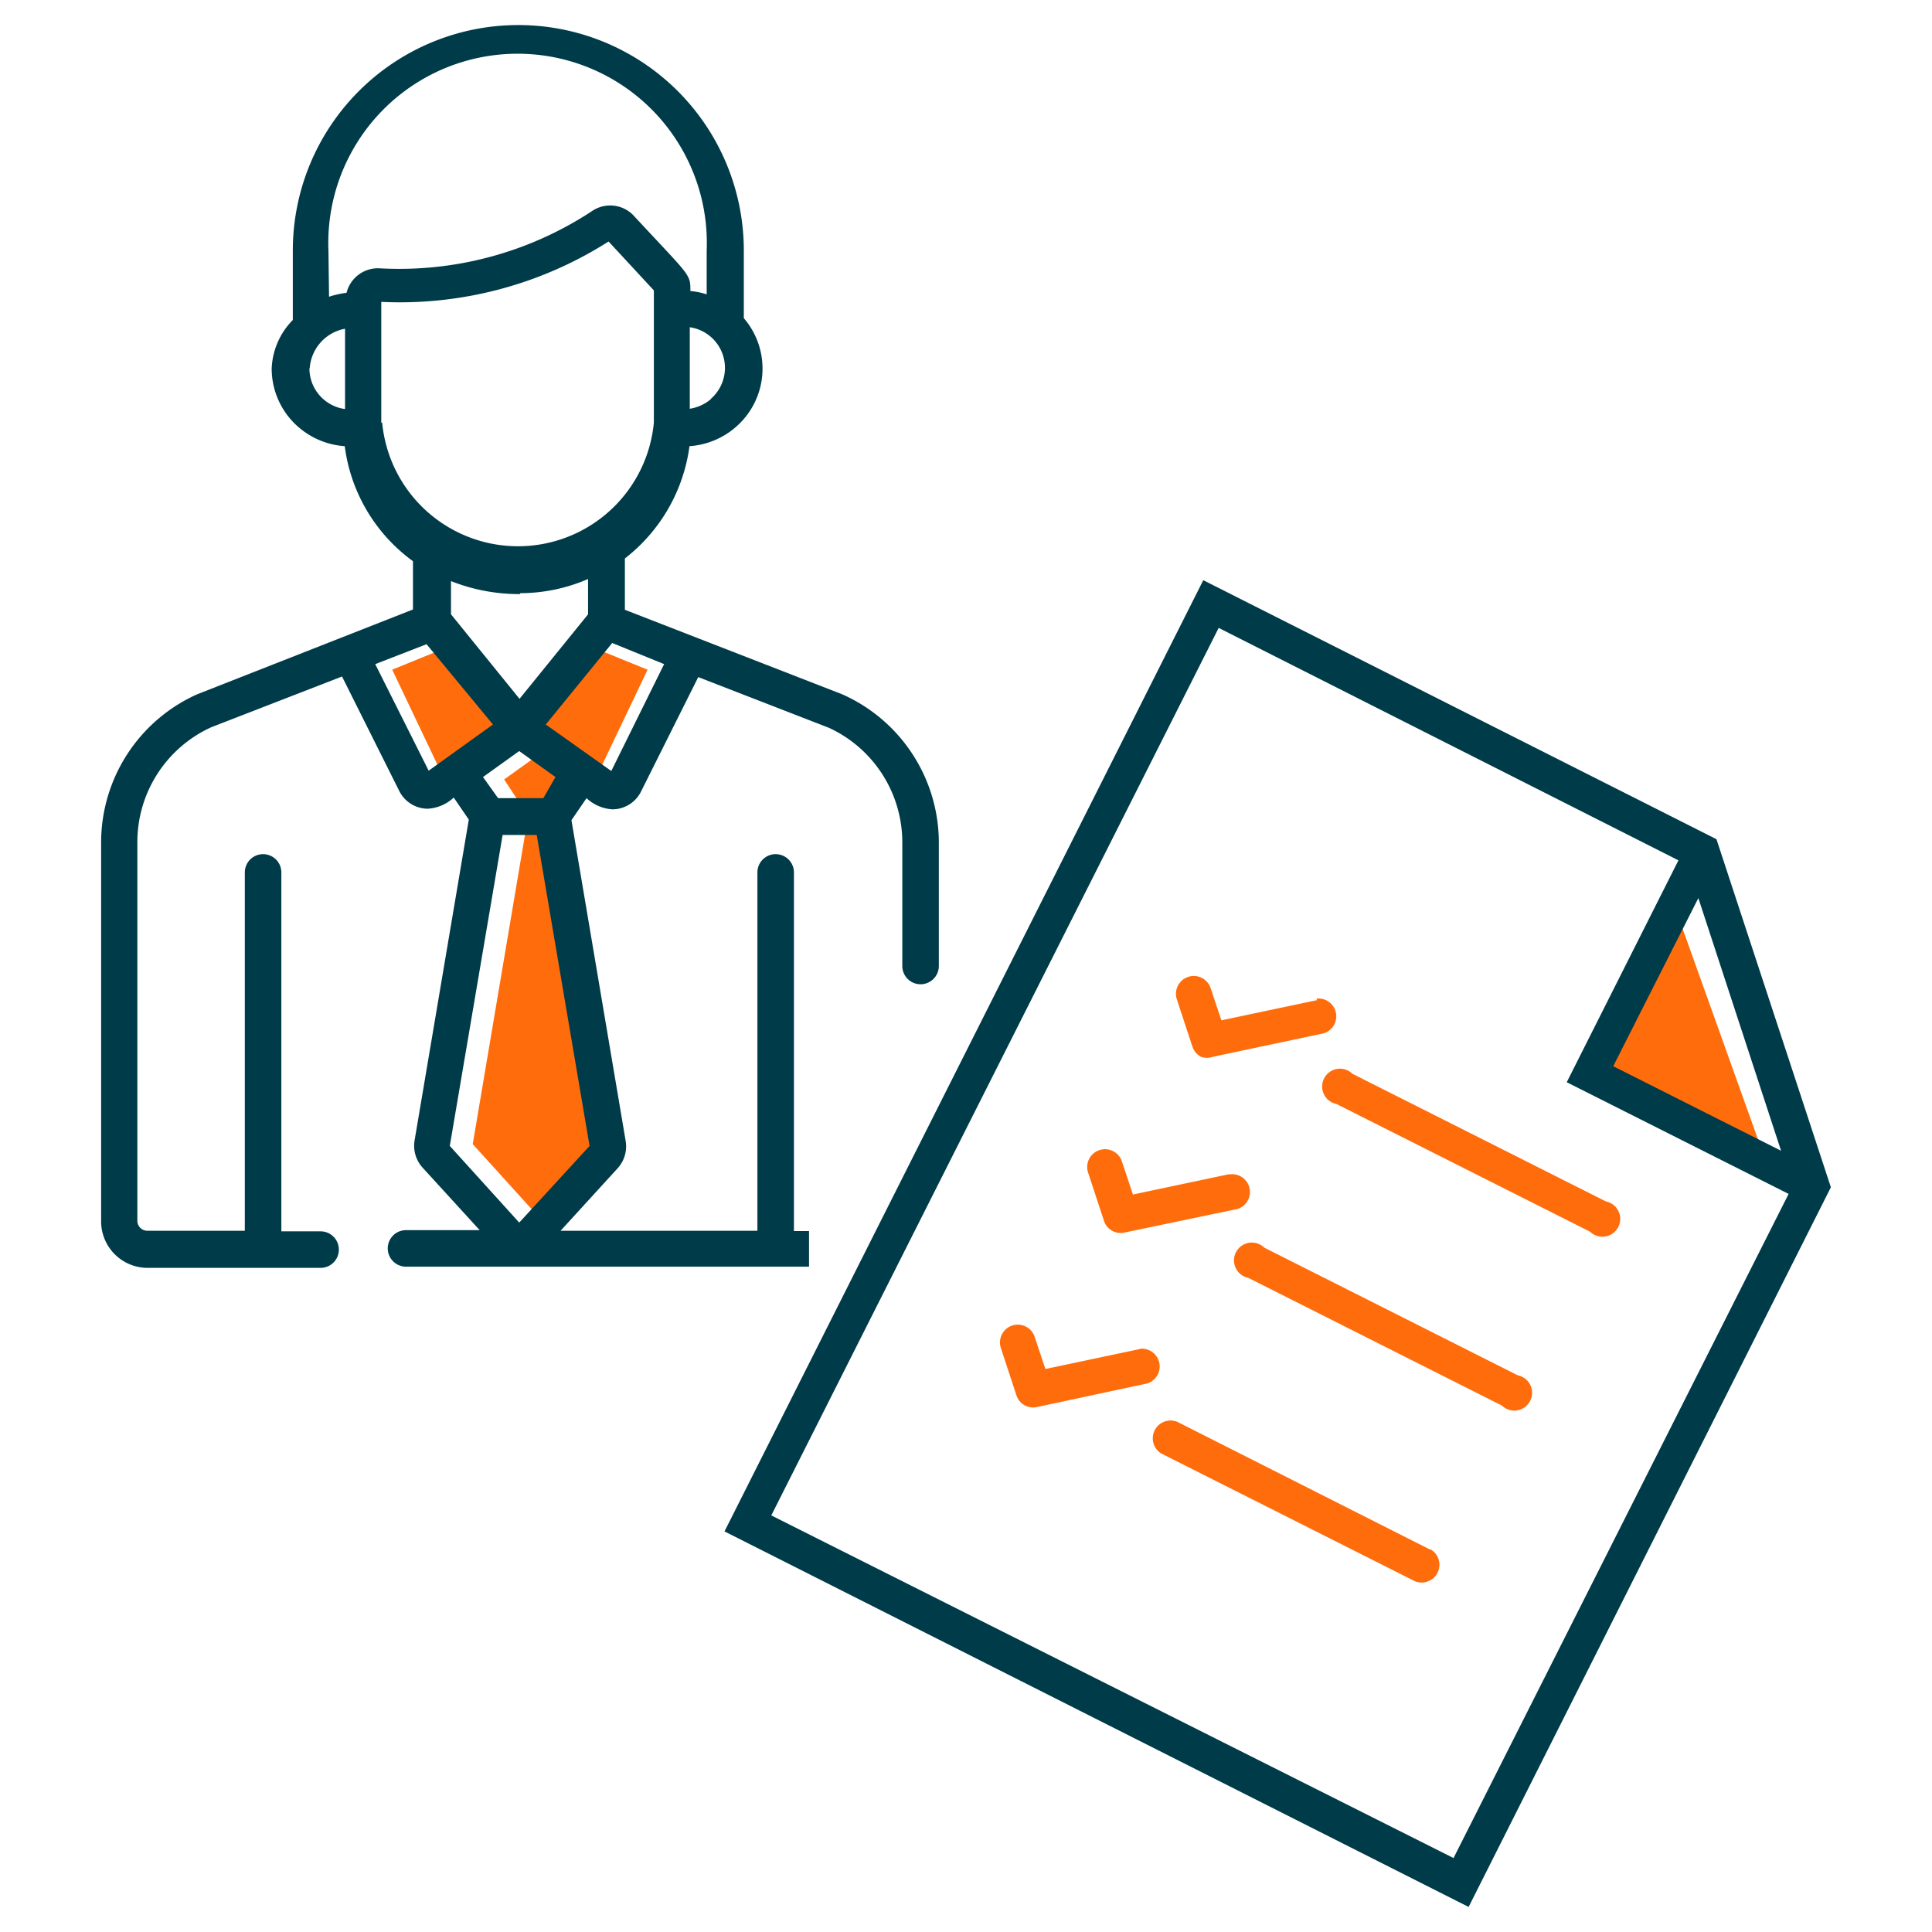
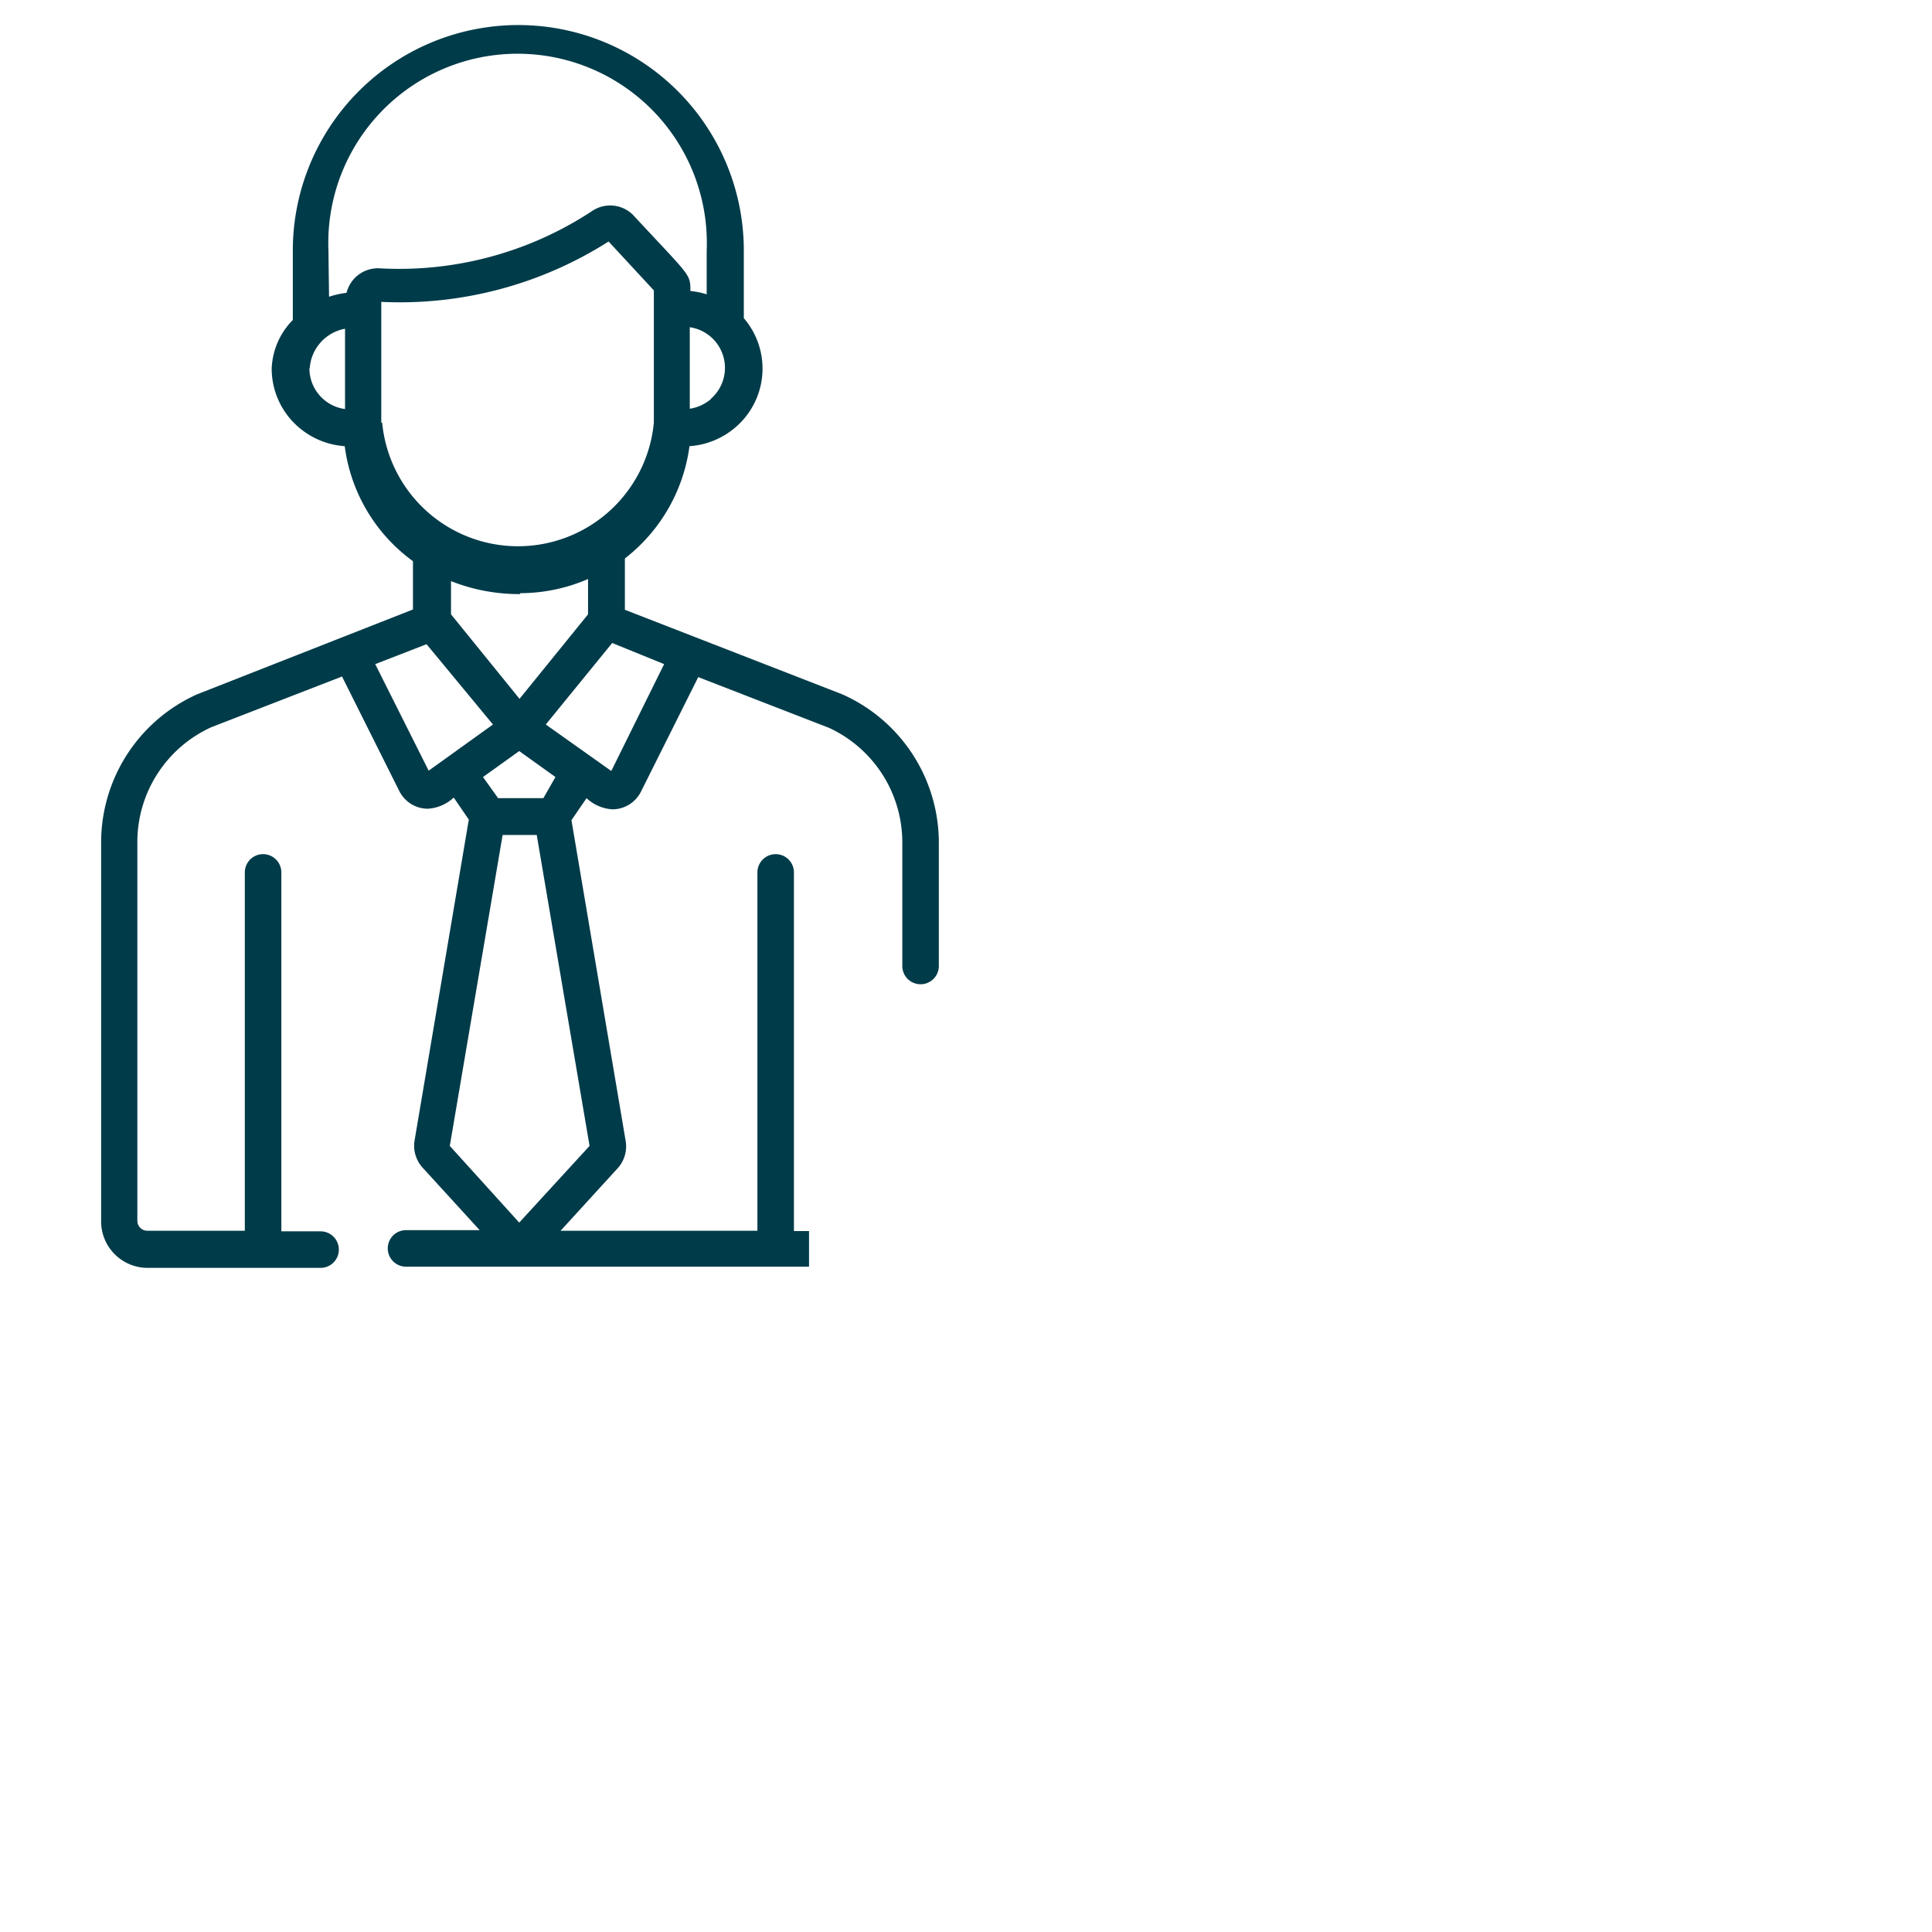
<svg xmlns="http://www.w3.org/2000/svg" viewBox="0 0 64 64">
  <g fill="#ff6c0c">
-     <path d="M17.38 27.6h1.13l1.75 10.3-2.3 2.54-2.3-2.54 1.74-10.3zm.52-2.64l-1.2.86.46.7h1.5l.45-.7-1.2-.86z" />
-     <path d="M21.44 22.18l-1.82-.74-2.34 3.03 2.27 1.7 1.9-3.98zm-8.44 0l1.82-.74 2.34 3.03-2.27 1.7L13 22.2z" />
-   </g>
+     </g>
  <path d="M26.8 40.78h-.5V28.9a.6.6 0 0 0-1.21 0v11.87h-6.52l1.9-2.08a1.08 1.08 0 0 0 .26-.87h0l-1.8-10.65.5-.73a1.37 1.37 0 0 0 .86.37 1.06 1.06 0 0 0 .94-.58h0l1.9-3.8 4.33 1.68a4.18 4.18 0 0 1 2.43 3.8V32a.6.6 0 0 0 1.21 0v-4.1A5.38 5.38 0 0 0 27.9 23h0l-7.2-2.8V18.5a5.65 5.65 0 0 0 2.14-3.72 2.61 2.61 0 0 0 1.53-.63 2.56 2.56 0 0 0 .27-3.61V8.3a7.47 7.47 0 1 0-14.94 0v2.3A2.42 2.42 0 0 0 9 12.21a2.56 2.56 0 0 0 .89 1.94 2.61 2.61 0 0 0 1.53.63 5.59 5.59 0 0 0 2.26 3.81v1.6L6.53 23a5.38 5.38 0 0 0-3.18 4.91v12.54A1.54 1.54 0 0 0 4.88 42h5.74a.6.6 0 1 0 0-1.21h-1.3V28.9a.6.6 0 0 0-1.21 0v11.87H4.88a.33.33 0 0 1-.33-.33V27.9A4.18 4.18 0 0 1 7 24.09l4.33-1.68 1.9 3.8a1.06 1.06 0 0 0 .94.58 1.37 1.37 0 0 0 .86-.37l.5.73-1.8 10.65a1.08 1.08 0 0 0 .26.87l1.9 2.08h-2.44a.6.6 0 1 0 0 1.21H26.8m-3.25-28.74a1.4 1.4 0 0 1-.7.32v-2.7a1.36 1.36 0 0 1 .7 2.37zM10.88 8.3a6.27 6.27 0 1 1 12.53 0v1.45a2.68 2.68 0 0 0-.54-.11c0-.58 0-.47-1.9-2.52A1.07 1.07 0 0 0 19.6 7a11.62 11.62 0 0 1-7 1.89 1.07 1.07 0 0 0-1.12.81 3 3 0 0 0-.58.13zm-.62 3.9a1.43 1.43 0 0 1 1.17-1.31v2.66a1.36 1.36 0 0 1-1.18-1.35zm2.37 1.8v-4a12.88 12.88 0 0 0 7.53-2l1.5 1.62V14a4.52 4.52 0 0 1-9 0zm4.6 5.65a5.66 5.66 0 0 0 2.25-.47v1.17l-2.27 2.8-2.27-2.8v-1.1a6.12 6.12 0 0 0 2.29.43zM12.43 22l1.7-.66 2.2 2.66-2.13 1.53zm4.77 18.5l-2.3-2.54 1.75-10.3h1.13l1.75 10.3zm.8-14.06h-1.5l-.5-.7 1.2-.86 1.2.86zm2.25-.9L18.08 24l2.2-2.7L22 22z" fill="#003b49" />
-   <path d="M55.38 29.76l-2.8 5.55 5.83 2.92-3.03-8.47z" fill="#ff6c0c" />
-   <path d="M56.86 27.8l-17-8.58L24 50.73l24.65 12.44 12-23.84zm-.6 1.95L59 38.12l-5.56-2.8zM25.55 50.2l14.82-29.4L55.6 28.5l-3.7 7.35 7.35 3.7-11.1 22zm0 0" fill="#003b49" />
-   <path d="M53.2 39.8l-8.4-4.23a.59.59 0 1 0-.53 1l8.4 4.23a.59.59 0 1 0 .53-1zm-9.57-6.67l-3.17.67-.36-1.08a.59.59 0 0 0-1.12.37l.52 1.58a.59.59 0 0 0 .29.34.58.58 0 0 0 .38 0l3.68-.78a.59.59 0 0 0-.24-1.15zm6.65 12.43l-8.4-4.23a.59.59 0 1 0-.53 1l8.4 4.23a.59.59 0 1 0 .53-1zM40.7 38.9l-3.17.67-.36-1.08a.59.59 0 1 0-1.12.37l.52 1.58a.58.58 0 0 0 .68.39l3.74-.78a.59.59 0 0 0-.24-1.15zm6.67 12.43L39 47.1a.59.59 0 0 0-.53 1.05l8.4 4.23a.59.59 0 0 0 .53-1.05zm-9.57-6.65l-3.17.67-.36-1.08a.59.59 0 0 0-1.12.37l.52 1.58a.58.58 0 0 0 .68.39l3.65-.78a.59.59 0 0 0-.24-1.15zm0 0" fill="#ff6c0c" />
</svg>